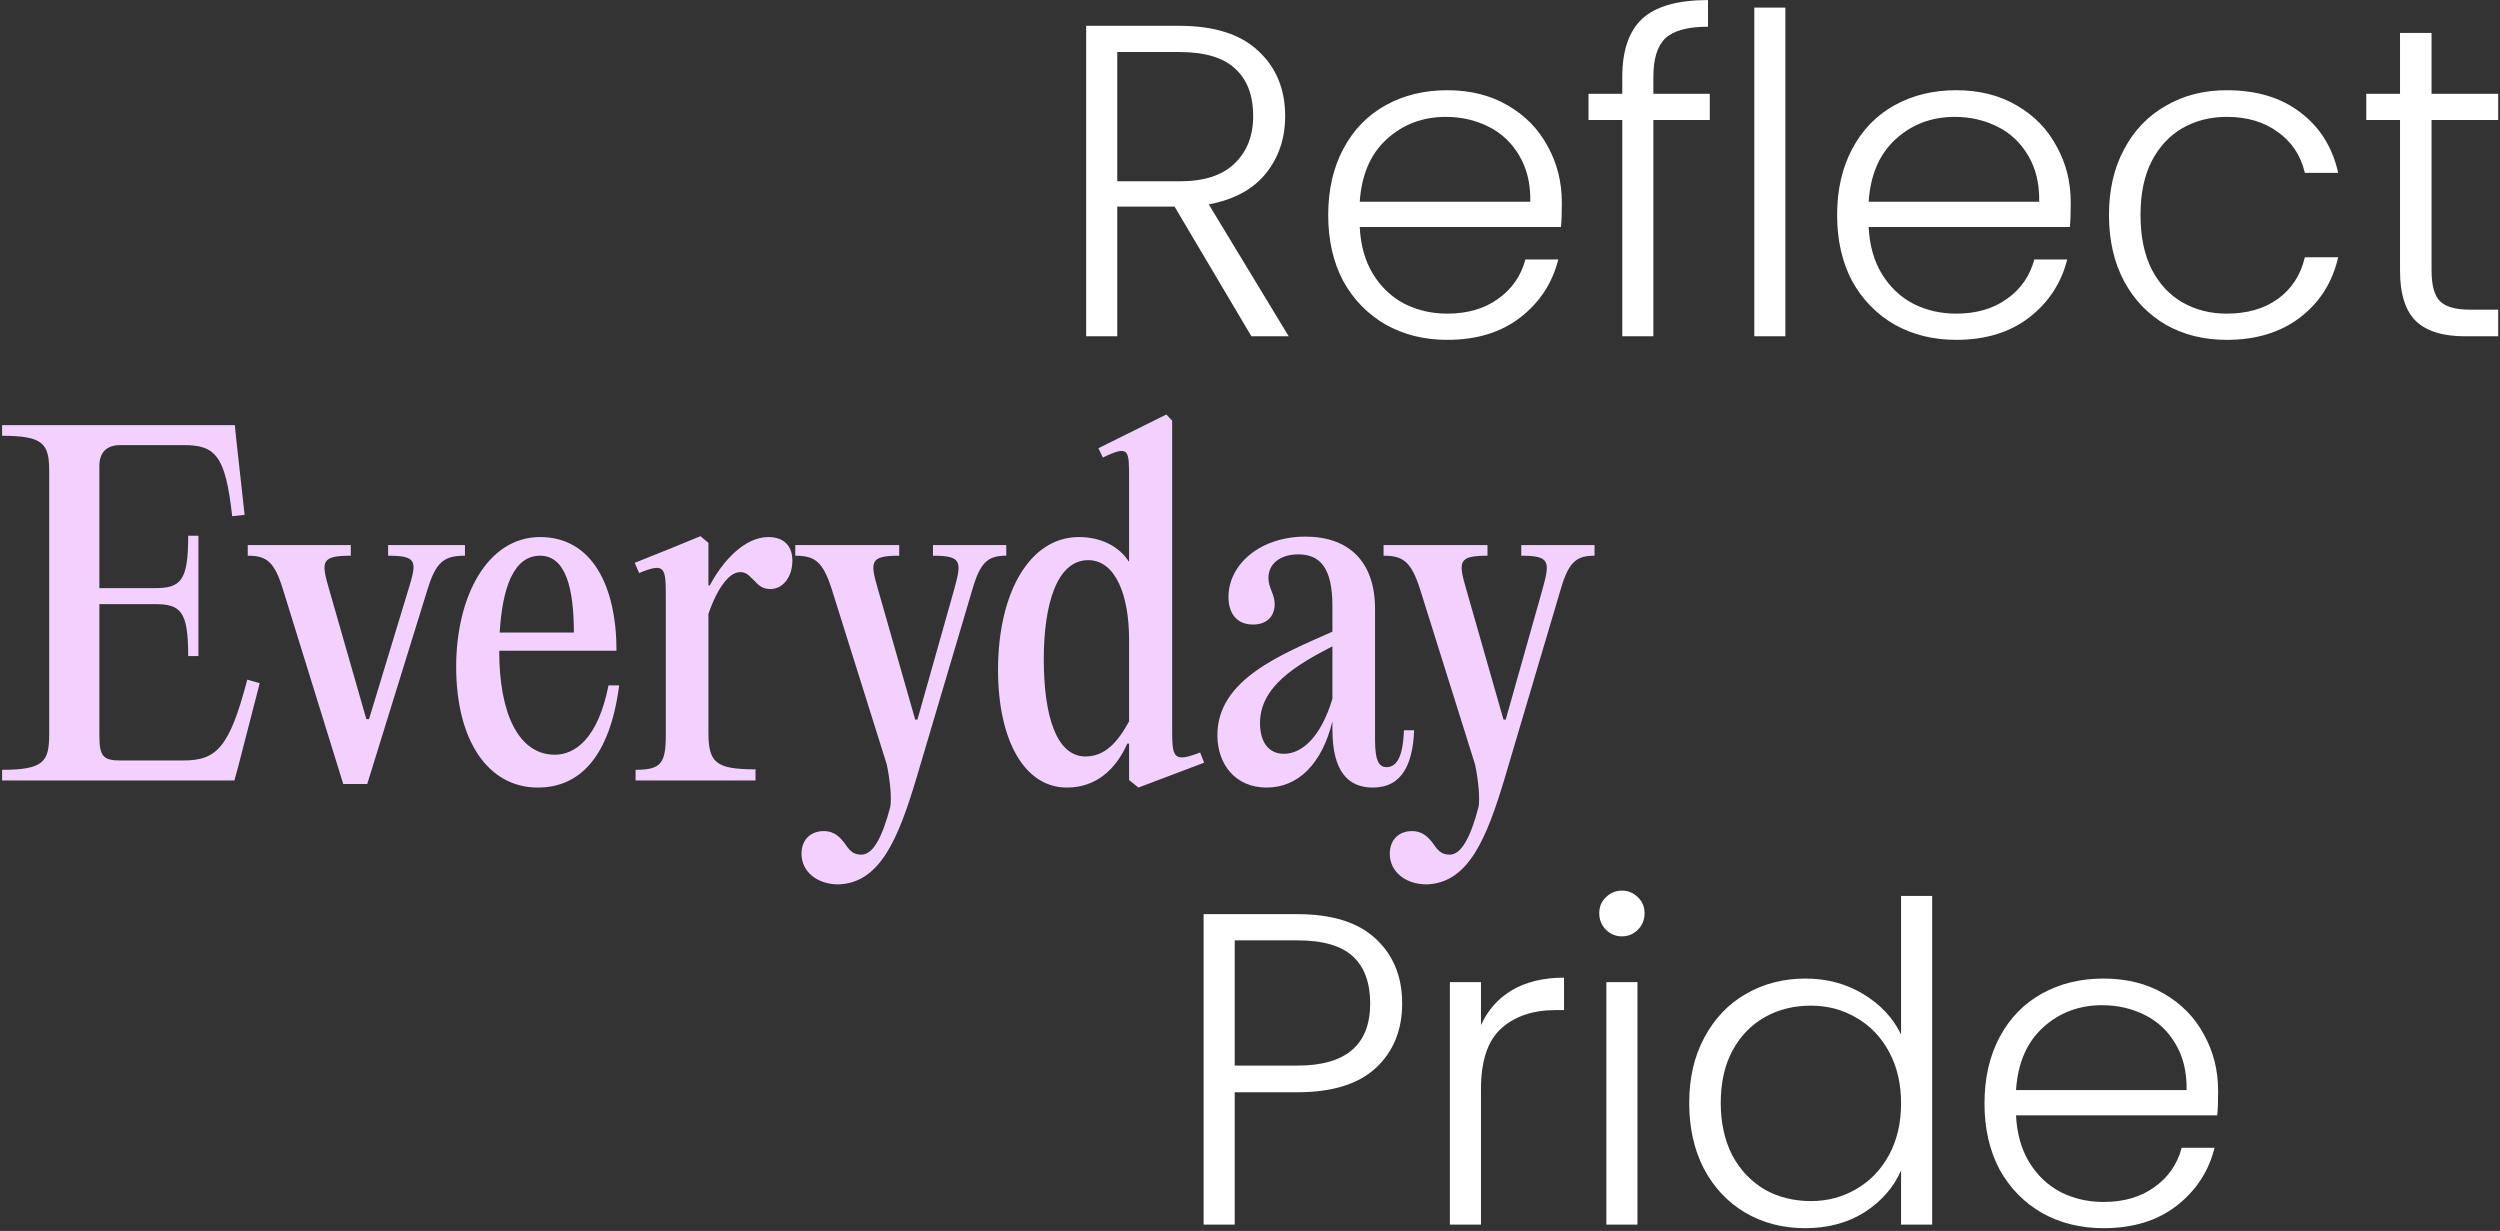
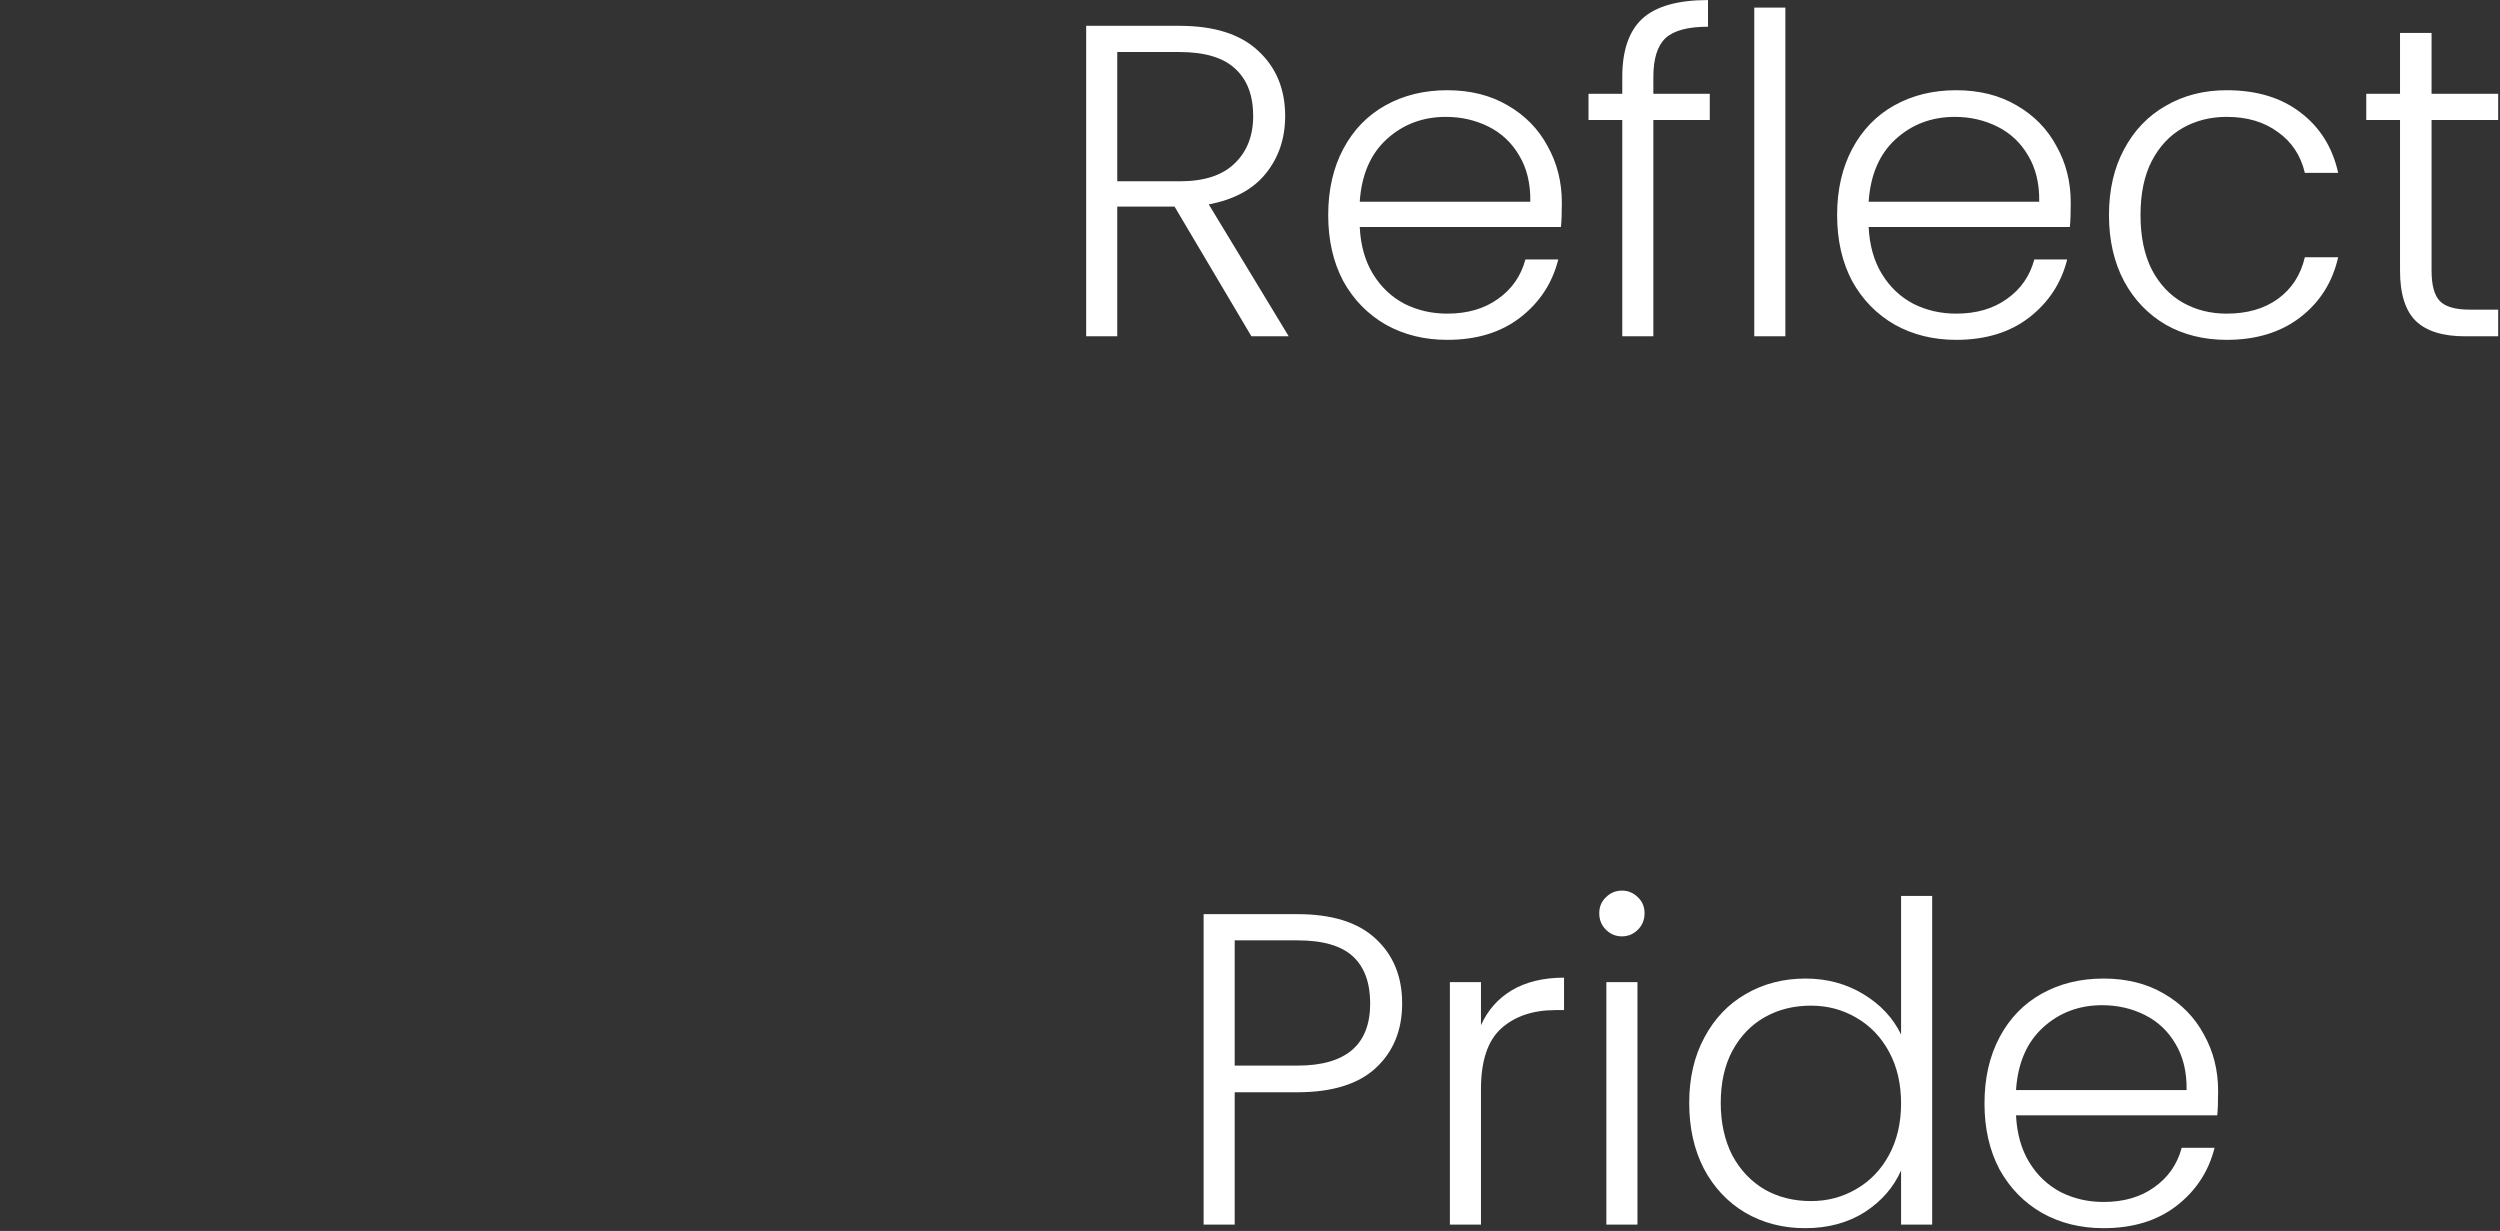
<svg xmlns="http://www.w3.org/2000/svg" width="788" height="388" viewBox="0 0 788 388" fill="none">
  <rect x="0" y="0" width="788" height="388" fill="#333333" stroke="none" />
  <g clip-path="url(#clip0_5140_868)">
    <path d="M394.442 106L370.222 65.12H352.162V106H342.362V8.14H371.762C382.682 8.14 390.942 10.753 396.542 15.98C402.235 21.207 405.082 28.067 405.082 36.56C405.082 43.653 403.028 49.72 398.922 54.76C394.908 59.707 388.935 62.927 381.002 64.42L406.202 106H394.442ZM352.162 57.14H371.902C379.555 57.14 385.295 55.273 389.122 51.54C393.042 47.807 395.002 42.813 395.002 36.56C395.002 30.12 393.135 25.173 389.402 21.72C385.668 18.173 379.788 16.4 371.762 16.4H352.162V57.14ZM492.29 63.86C492.29 67.22 492.196 69.787 492.01 71.56H428.59C428.87 77.347 430.27 82.293 432.79 86.4C435.31 90.507 438.623 93.633 442.73 95.78C446.836 97.833 451.316 98.86 456.17 98.86C462.516 98.86 467.836 97.32 472.13 94.24C476.516 91.16 479.41 87.007 480.81 81.78H491.17C489.303 89.247 485.29 95.36 479.13 100.12C473.063 104.787 465.41 107.12 456.17 107.12C448.983 107.12 442.543 105.533 436.85 102.36C431.156 99.093 426.676 94.52 423.41 88.64C420.236 82.667 418.65 75.713 418.65 67.78C418.65 59.847 420.236 52.893 423.41 46.92C426.583 40.947 431.016 36.373 436.71 33.2C442.403 30.027 448.89 28.44 456.17 28.44C463.45 28.44 469.796 30.027 475.21 33.2C480.716 36.373 484.916 40.667 487.81 46.08C490.796 51.4 492.29 57.327 492.29 63.86ZM482.35 63.58C482.443 57.887 481.276 53.033 478.85 49.02C476.516 45.007 473.296 41.973 469.19 39.92C465.083 37.867 460.603 36.84 455.75 36.84C448.47 36.84 442.263 39.173 437.13 43.84C431.996 48.507 429.15 55.087 428.59 63.58H482.35ZM538.92 37.82H521.14V106H511.34V37.82H500.7V29.56H511.34V24.24C511.34 15.933 513.44 9.82 517.64 5.9C521.933 1.98 528.84 0.02 538.36 0.02V8.42C532.013 8.42 527.533 9.633 524.92 12.06C522.4 14.487 521.14 18.547 521.14 24.24V29.56H538.92V37.82ZM562.747 2.4V106H552.947V2.4H562.747ZM652.699 63.86C652.699 67.22 652.606 69.787 652.419 71.56H588.999C589.279 77.347 590.679 82.293 593.199 86.4C595.719 90.507 599.032 93.633 603.139 95.78C607.246 97.833 611.726 98.86 616.579 98.86C622.926 98.86 628.246 97.32 632.539 94.24C636.926 91.16 639.819 87.007 641.219 81.78H651.579C649.712 89.247 645.699 95.36 639.539 100.12C633.472 104.787 625.819 107.12 616.579 107.12C609.392 107.12 602.952 105.533 597.259 102.36C591.566 99.093 587.086 94.52 583.819 88.64C580.646 82.667 579.059 75.713 579.059 67.78C579.059 59.847 580.646 52.893 583.819 46.92C586.992 40.947 591.426 36.373 597.119 33.2C602.812 30.027 609.299 28.44 616.579 28.44C623.859 28.44 630.206 30.027 635.619 33.2C641.126 36.373 645.326 40.667 648.219 46.08C651.206 51.4 652.699 57.327 652.699 63.86ZM642.759 63.58C642.852 57.887 641.686 53.033 639.259 49.02C636.926 45.007 633.706 41.973 629.599 39.92C625.492 37.867 621.012 36.84 616.159 36.84C608.879 36.84 602.672 39.173 597.539 43.84C592.406 48.507 589.559 55.087 588.999 63.58H642.759ZM664.749 67.78C664.749 59.847 666.336 52.94 669.509 47.06C672.682 41.087 677.069 36.513 682.669 33.34C688.269 30.073 694.662 28.44 701.849 28.44C711.276 28.44 719.022 30.773 725.089 35.44C731.249 40.107 735.216 46.453 736.989 54.48H726.489C725.182 48.973 722.336 44.68 717.949 41.6C713.656 38.427 708.289 36.84 701.849 36.84C696.716 36.84 692.096 38.007 687.989 40.34C683.882 42.673 680.616 46.173 678.189 50.84C675.856 55.413 674.689 61.06 674.689 67.78C674.689 74.5 675.856 80.193 678.189 84.86C680.616 89.527 683.882 93.027 687.989 95.36C692.096 97.693 696.716 98.86 701.849 98.86C708.289 98.86 713.656 97.32 717.949 94.24C722.336 91.067 725.182 86.68 726.489 81.08H736.989C735.216 88.92 731.249 95.22 725.089 99.98C718.929 104.74 711.182 107.12 701.849 107.12C694.662 107.12 688.269 105.533 682.669 102.36C677.069 99.093 672.682 94.52 669.509 88.64C666.336 82.667 664.749 75.713 664.749 67.78ZM766.428 37.82V85.28C766.428 89.947 767.315 93.167 769.088 94.94C770.862 96.713 773.988 97.6 778.468 97.6H787.428V106H776.928C770.022 106 764.888 104.413 761.528 101.24C758.168 97.973 756.488 92.653 756.488 85.28V37.82H745.848V29.56H756.488V10.38H766.428V29.56H787.428V37.82H766.428ZM441.96 316.28C441.96 324.68 439.206 331.447 433.7 336.58C428.193 341.713 419.933 344.28 408.92 344.28H389.18V386H379.38V288.14H408.92C419.84 288.14 428.053 290.707 433.56 295.84C439.16 300.973 441.96 307.787 441.96 316.28ZM408.92 335.88C424.226 335.88 431.88 329.347 431.88 316.28C431.88 309.747 430.06 304.8 426.42 301.44C422.78 298.08 416.946 296.4 408.92 296.4H389.18V335.88H408.92ZM466.803 323.14C468.95 318.38 472.216 314.693 476.603 312.08C481.083 309.467 486.543 308.16 492.983 308.16V318.38H490.323C483.23 318.38 477.536 320.293 473.243 324.12C468.95 327.947 466.803 334.34 466.803 343.3V386H457.003V309.56H466.803V323.14ZM511.226 295.14C509.266 295.14 507.586 294.44 506.186 293.04C504.786 291.64 504.086 289.913 504.086 287.86C504.086 285.807 504.786 284.127 506.186 282.82C507.586 281.42 509.266 280.72 511.226 280.72C513.186 280.72 514.866 281.42 516.266 282.82C517.666 284.127 518.366 285.807 518.366 287.86C518.366 289.913 517.666 291.64 516.266 293.04C514.866 294.44 513.186 295.14 511.226 295.14ZM516.126 309.56V386H506.326V309.56H516.126ZM532.438 347.64C532.438 339.8 534.025 332.94 537.198 327.06C540.371 321.087 544.711 316.513 550.218 313.34C555.818 310.073 562.118 308.44 569.118 308.44C575.838 308.44 581.905 310.073 587.318 313.34C592.731 316.607 596.698 320.853 599.218 326.08V282.4H609.018V386H599.218V368.92C596.885 374.24 593.058 378.627 587.738 382.08C582.418 385.44 576.165 387.12 568.978 387.12C561.978 387.12 555.678 385.487 550.078 382.22C544.571 378.953 540.231 374.333 537.058 368.36C533.978 362.387 532.438 355.48 532.438 347.64ZM599.218 347.78C599.218 341.62 597.958 336.207 595.438 331.54C592.918 326.873 589.465 323.28 585.078 320.76C580.785 318.24 576.025 316.98 570.798 316.98C565.385 316.98 560.531 318.193 556.238 320.62C551.945 323.047 548.538 326.593 546.018 331.26C543.591 335.833 542.378 341.293 542.378 347.64C542.378 353.893 543.591 359.4 546.018 364.16C548.538 368.827 551.945 372.42 556.238 374.94C560.531 377.367 565.385 378.58 570.798 378.58C576.025 378.58 580.785 377.32 585.078 374.8C589.465 372.28 592.918 368.687 595.438 364.02C597.958 359.353 599.218 353.94 599.218 347.78ZM699.151 343.86C699.151 347.22 699.057 349.787 698.871 351.56H635.451C635.731 357.347 637.131 362.293 639.651 366.4C642.171 370.507 645.484 373.633 649.591 375.78C653.697 377.833 658.177 378.86 663.031 378.86C669.377 378.86 674.697 377.32 678.991 374.24C683.377 371.16 686.271 367.007 687.671 361.78H698.031C696.164 369.247 692.151 375.36 685.991 380.12C679.924 384.787 672.271 387.12 663.031 387.12C655.844 387.12 649.404 385.533 643.711 382.36C638.017 379.093 633.537 374.52 630.271 368.64C627.097 362.667 625.511 355.713 625.511 347.78C625.511 339.847 627.097 332.893 630.271 326.92C633.444 320.947 637.877 316.373 643.571 313.2C649.264 310.027 655.751 308.44 663.031 308.44C670.311 308.44 676.657 310.027 682.071 313.2C687.577 316.373 691.777 320.667 694.671 326.08C697.657 331.4 699.151 337.327 699.151 343.86ZM689.211 343.58C689.304 337.887 688.137 333.033 685.711 329.02C683.377 325.007 680.157 321.973 676.051 319.92C671.944 317.867 667.464 316.84 662.611 316.84C655.331 316.84 649.124 319.173 643.991 323.84C638.857 328.507 636.011 335.087 635.451 343.58H689.211Z" fill="white" />
-     <path d="M74.02 134L74.44 138.2L77.1 162.28L73.18 162.7C71.08 143.52 67.86 140.3 57.92 140.3H37.9C33.56 140.3 31.32 142.68 31.32 146.88V185.38H48.68C56.94 185.38 59.32 183.28 59.32 168.86H62.54V206.8H59.32C59.32 192.52 56.94 190.42 48.68 190.42H31.32V231.72C31.32 238.3 32.44 239.7 37.9 239.7H57.78C68.28 239.7 72.34 235.64 77.94 214.22L81.86 215.34L75 241.94L73.88 246H0.66V242.64C13.68 242.64 15.5 240.12 15.5 231.58V148.42C15.5 139.88 13.68 137.36 0.66 137.36V134H74.02ZM116.311 226.68L128.771 185.66C131.431 176.98 131.571 175.16 122.331 175.16V171.8H146.551V175.16C140.111 175.16 137.451 176.98 134.791 185.66L115.751 247.12H108.191L89.151 185.66C86.491 176.98 83.971 175.16 78.091 175.16V171.8H110.571V175.16C101.191 175.16 101.191 176.98 103.711 185.66L115.471 226.68H116.311ZM191.802 216.04H195.162C192.222 238.58 182.702 248.24 169.542 248.24C153.722 248.24 143.782 233.26 143.782 210.16C143.782 188.04 153.582 169.28 170.242 169.28C186.622 169.28 194.322 184.68 194.322 205.12H157.362V205.4C157.362 224.44 163.242 237.88 174.862 237.88C181.162 237.88 188.442 232.98 191.802 216.04ZM170.242 175.16C161.842 175.16 158.342 185.38 157.502 199.38H180.882C180.882 185.94 178.502 175.16 170.242 175.16ZM242.197 169.28C247.097 169.28 249.757 172.08 249.757 176.7C249.757 182.16 246.537 185.66 242.897 185.66C240.377 185.66 239.257 184.68 237.437 182.72C235.617 180.9 234.917 180.34 233.237 180.34C230.017 180.34 226.237 184.96 223.297 193.5V230.74C223.297 240.26 225.397 242.5 238.137 242.5V246H200.337V242.64C208.457 242.64 209.857 240.54 209.857 231.58V188.46C209.857 179.08 209.857 177.12 201.457 180.62L200.057 177.4L211.257 172.92L220.777 169L223.297 171.1V184.54H223.717C227.637 177.12 234.497 169.28 242.197 169.28ZM264.252 278.76C257.672 278.76 252.632 274.84 252.632 269.1C252.632 264.48 255.712 261.96 259.632 261.96C263.132 261.96 264.952 264.06 266.492 266.16C268.172 268.68 269.432 269.38 271.532 269.38C275.172 269.38 278.112 263.92 280.632 254.26C281.052 251.74 280.632 246.28 279.512 240.96L262.152 185.66C259.352 176.98 256.832 175.16 250.672 175.16V171.8H283.432V175.16C274.192 175.16 274.192 176.98 276.712 185.66L288.472 226.82H289.172L300.792 185.66C303.172 176.98 303.172 175.16 294.072 175.16V171.8H317.172V175.16C311.572 175.16 309.052 176.98 306.532 185.66L288.892 245.16C283.152 264.34 277.412 278.34 264.252 278.76ZM378.282 237.18L379.542 240.4L358.822 248.24L355.882 245.86V234.38H355.322C351.682 242.64 345.382 248.24 336.282 248.24C322.842 248.24 314.582 233.26 314.582 211.14C314.582 186.64 324.662 169.28 340.062 169.28C347.062 169.28 352.802 172.22 355.882 177.12V150.94C355.882 141.84 356.022 140.16 347.622 144.22L346.222 141.28L367.642 130.64L369.462 132.6V229.34C369.462 238.72 369.602 240.54 378.282 237.18ZM342.162 238.44C348.322 238.44 352.382 233.82 355.882 227.38V201.48C355.882 187.76 351.682 176.56 343.002 176.56C333.202 176.56 329.002 190.28 329.002 207.78C329.002 225.56 332.922 238.44 342.162 238.44ZM442.515 230.18H445.735C445.315 240.82 441.955 248.24 432.715 248.24C424.735 248.24 419.975 242.92 419.975 229.9V227.38C416.755 240.54 409.335 248.24 399.255 248.24C389.315 248.24 383.715 240.82 383.715 231.72C383.715 214.08 404.015 206.24 419.975 199.1V190.98C419.975 178.94 416.055 174.74 409.195 174.74C403.735 174.74 399.815 177.54 399.815 182.16C399.815 185.38 401.775 187.2 401.775 190.42C401.775 194.2 399.395 196.86 394.915 196.86C389.875 196.86 387.215 193.36 387.215 188.18C387.215 177.82 397.295 169.14 411.435 169.14C425.015 169.14 433.415 176.84 433.415 191.96V233.26C433.415 240.12 434.815 241.8 437.055 241.8C439.995 241.8 442.235 239 442.515 230.18ZM404.715 237.6C410.315 237.6 416.335 232.42 419.975 220.24V203.72C408.635 209.6 397.155 216.32 397.155 227.94C397.155 233.82 399.815 237.6 404.715 237.6ZM449.68 278.76C443.1 278.76 438.06 274.84 438.06 269.1C438.06 264.48 441.14 261.96 445.06 261.96C448.56 261.96 450.38 264.06 451.92 266.16C453.6 268.68 454.86 269.38 456.96 269.38C460.6 269.38 463.54 263.92 466.06 254.26C466.48 251.74 466.06 246.28 464.94 240.96L447.58 185.66C444.78 176.98 442.26 175.16 436.1 175.16V171.8H468.86V175.16C459.62 175.16 459.62 176.98 462.14 185.66L473.9 226.82H474.6L486.22 185.66C488.6 176.98 488.6 175.16 479.5 175.16V171.8H502.6V175.16C497 175.16 494.48 176.98 491.96 185.66L474.32 245.16C468.58 264.34 462.84 278.34 449.68 278.76Z" fill="#F2D0FF" />
  </g>
  <defs>
    <clipPath id="clip0_5140_868">
      <rect width="788" height="388" fill="white" />
    </clipPath>
  </defs>
</svg>